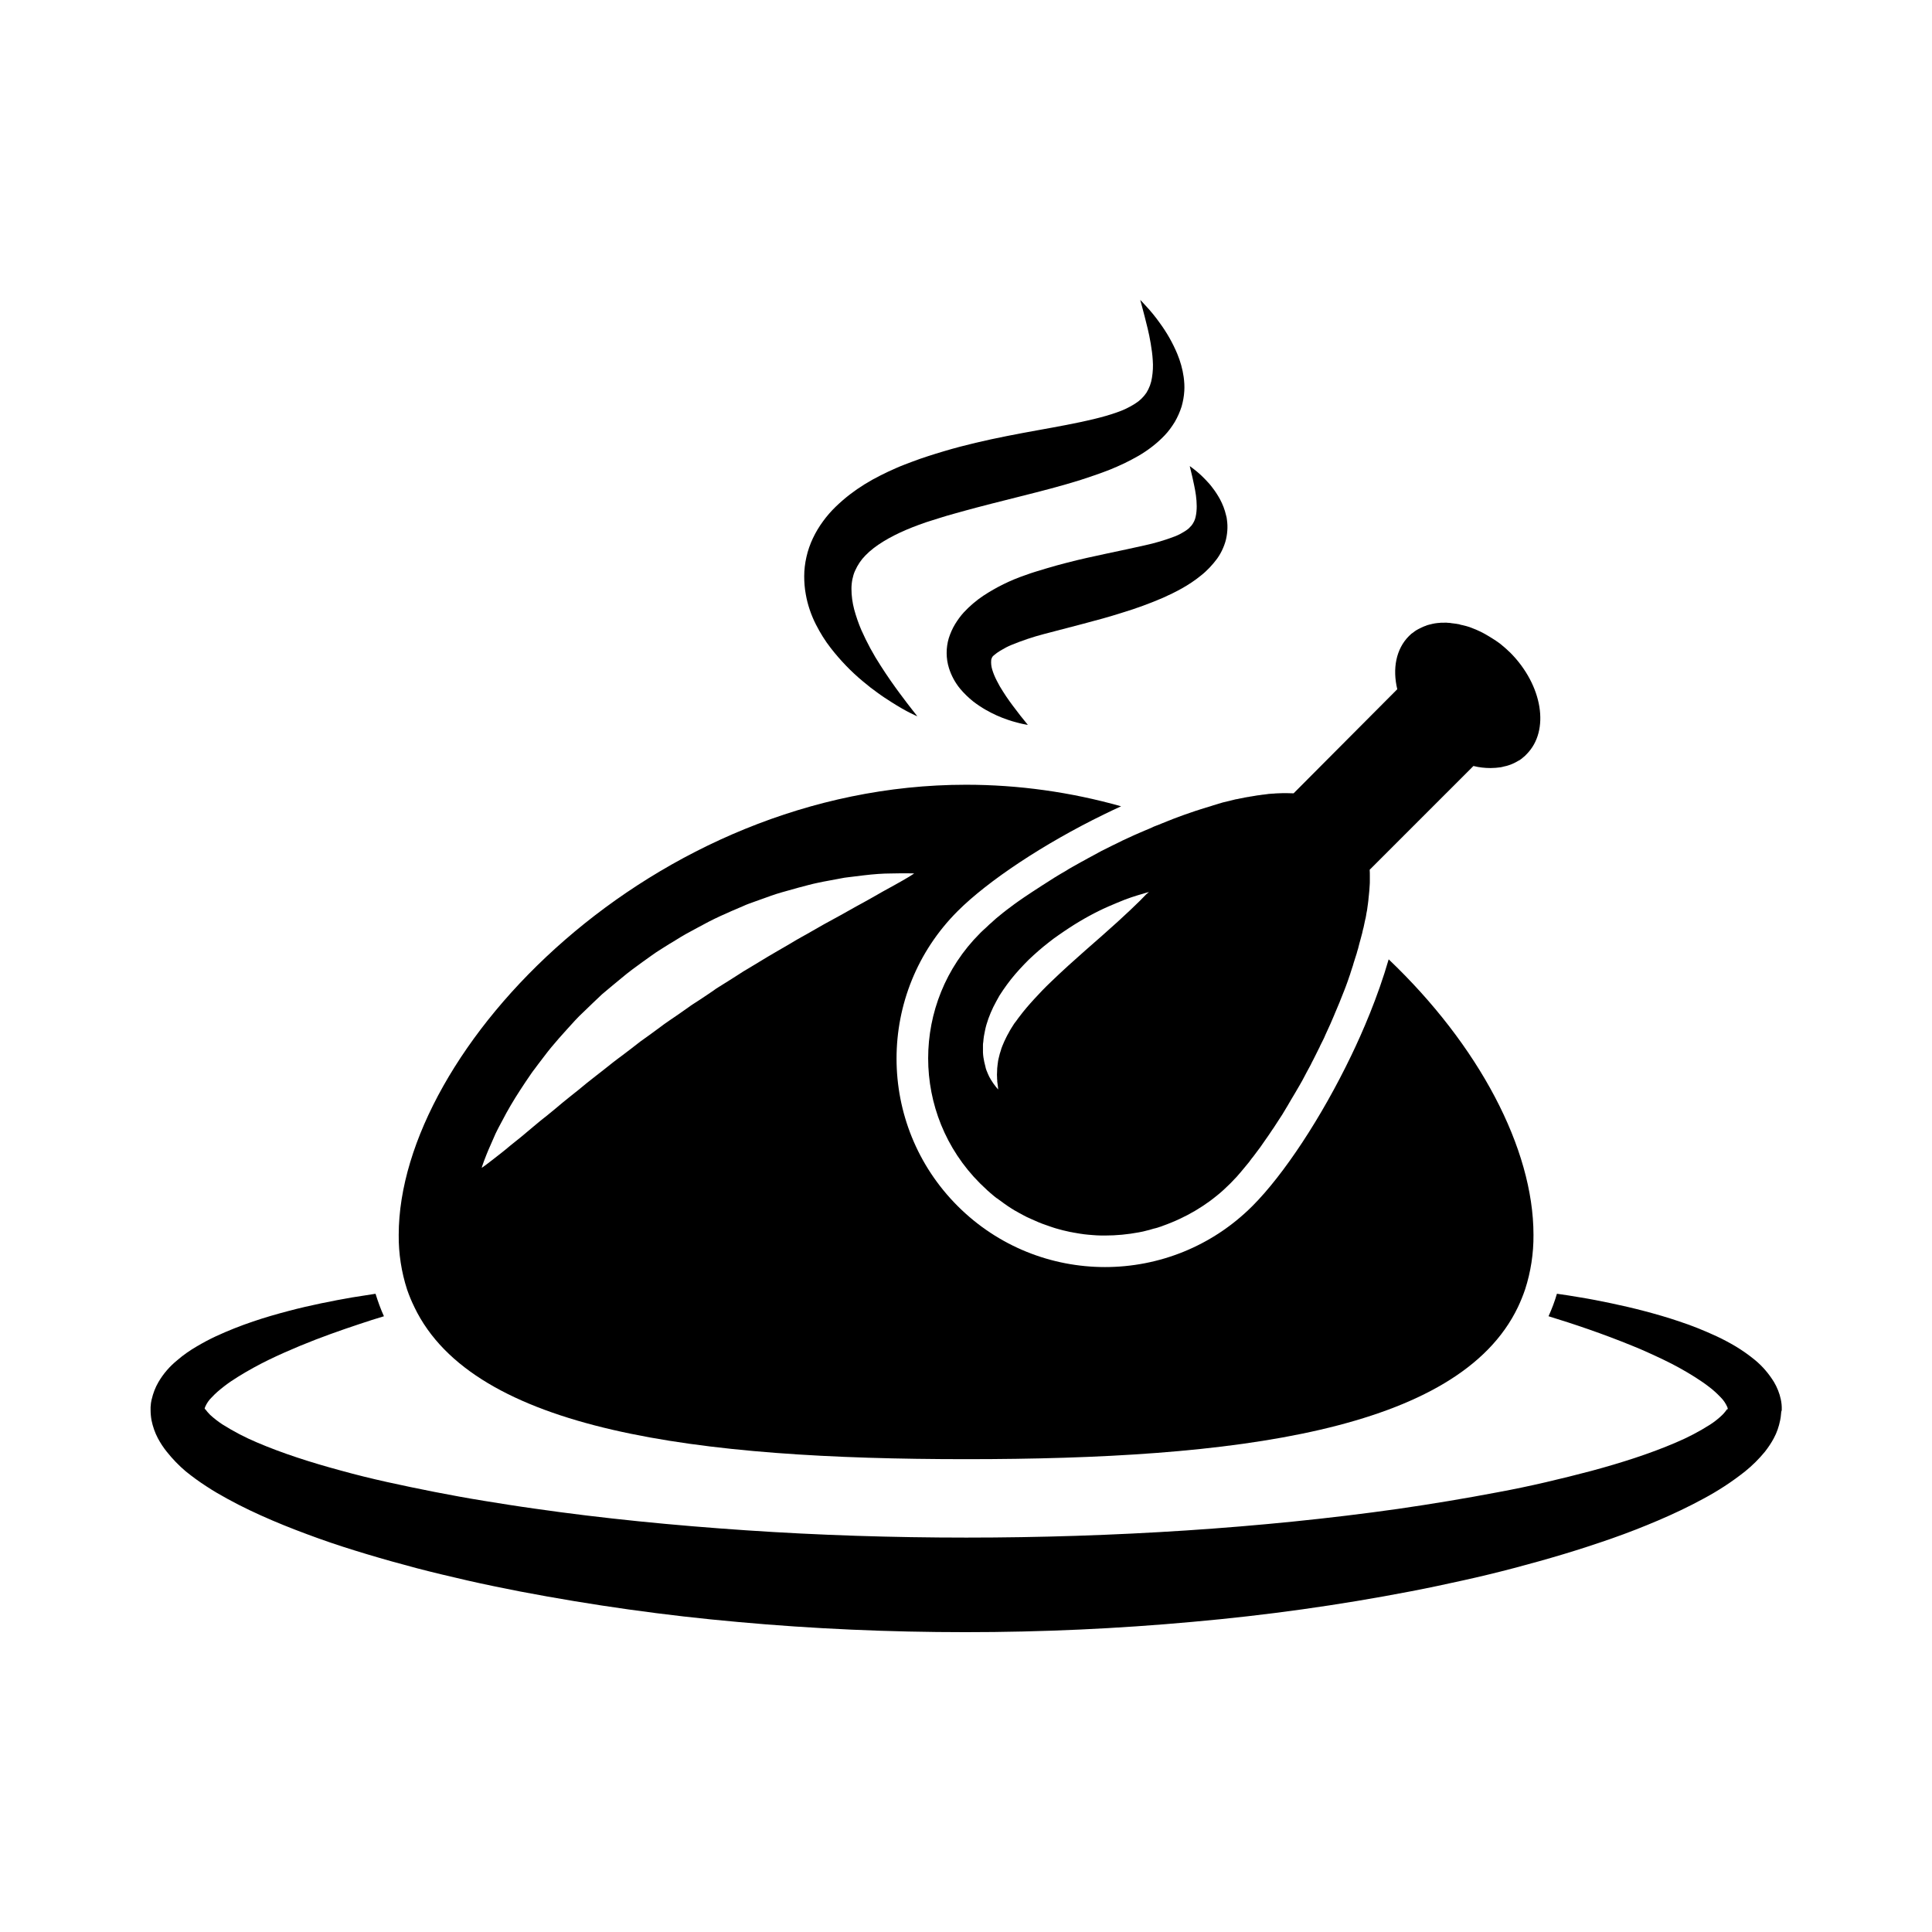
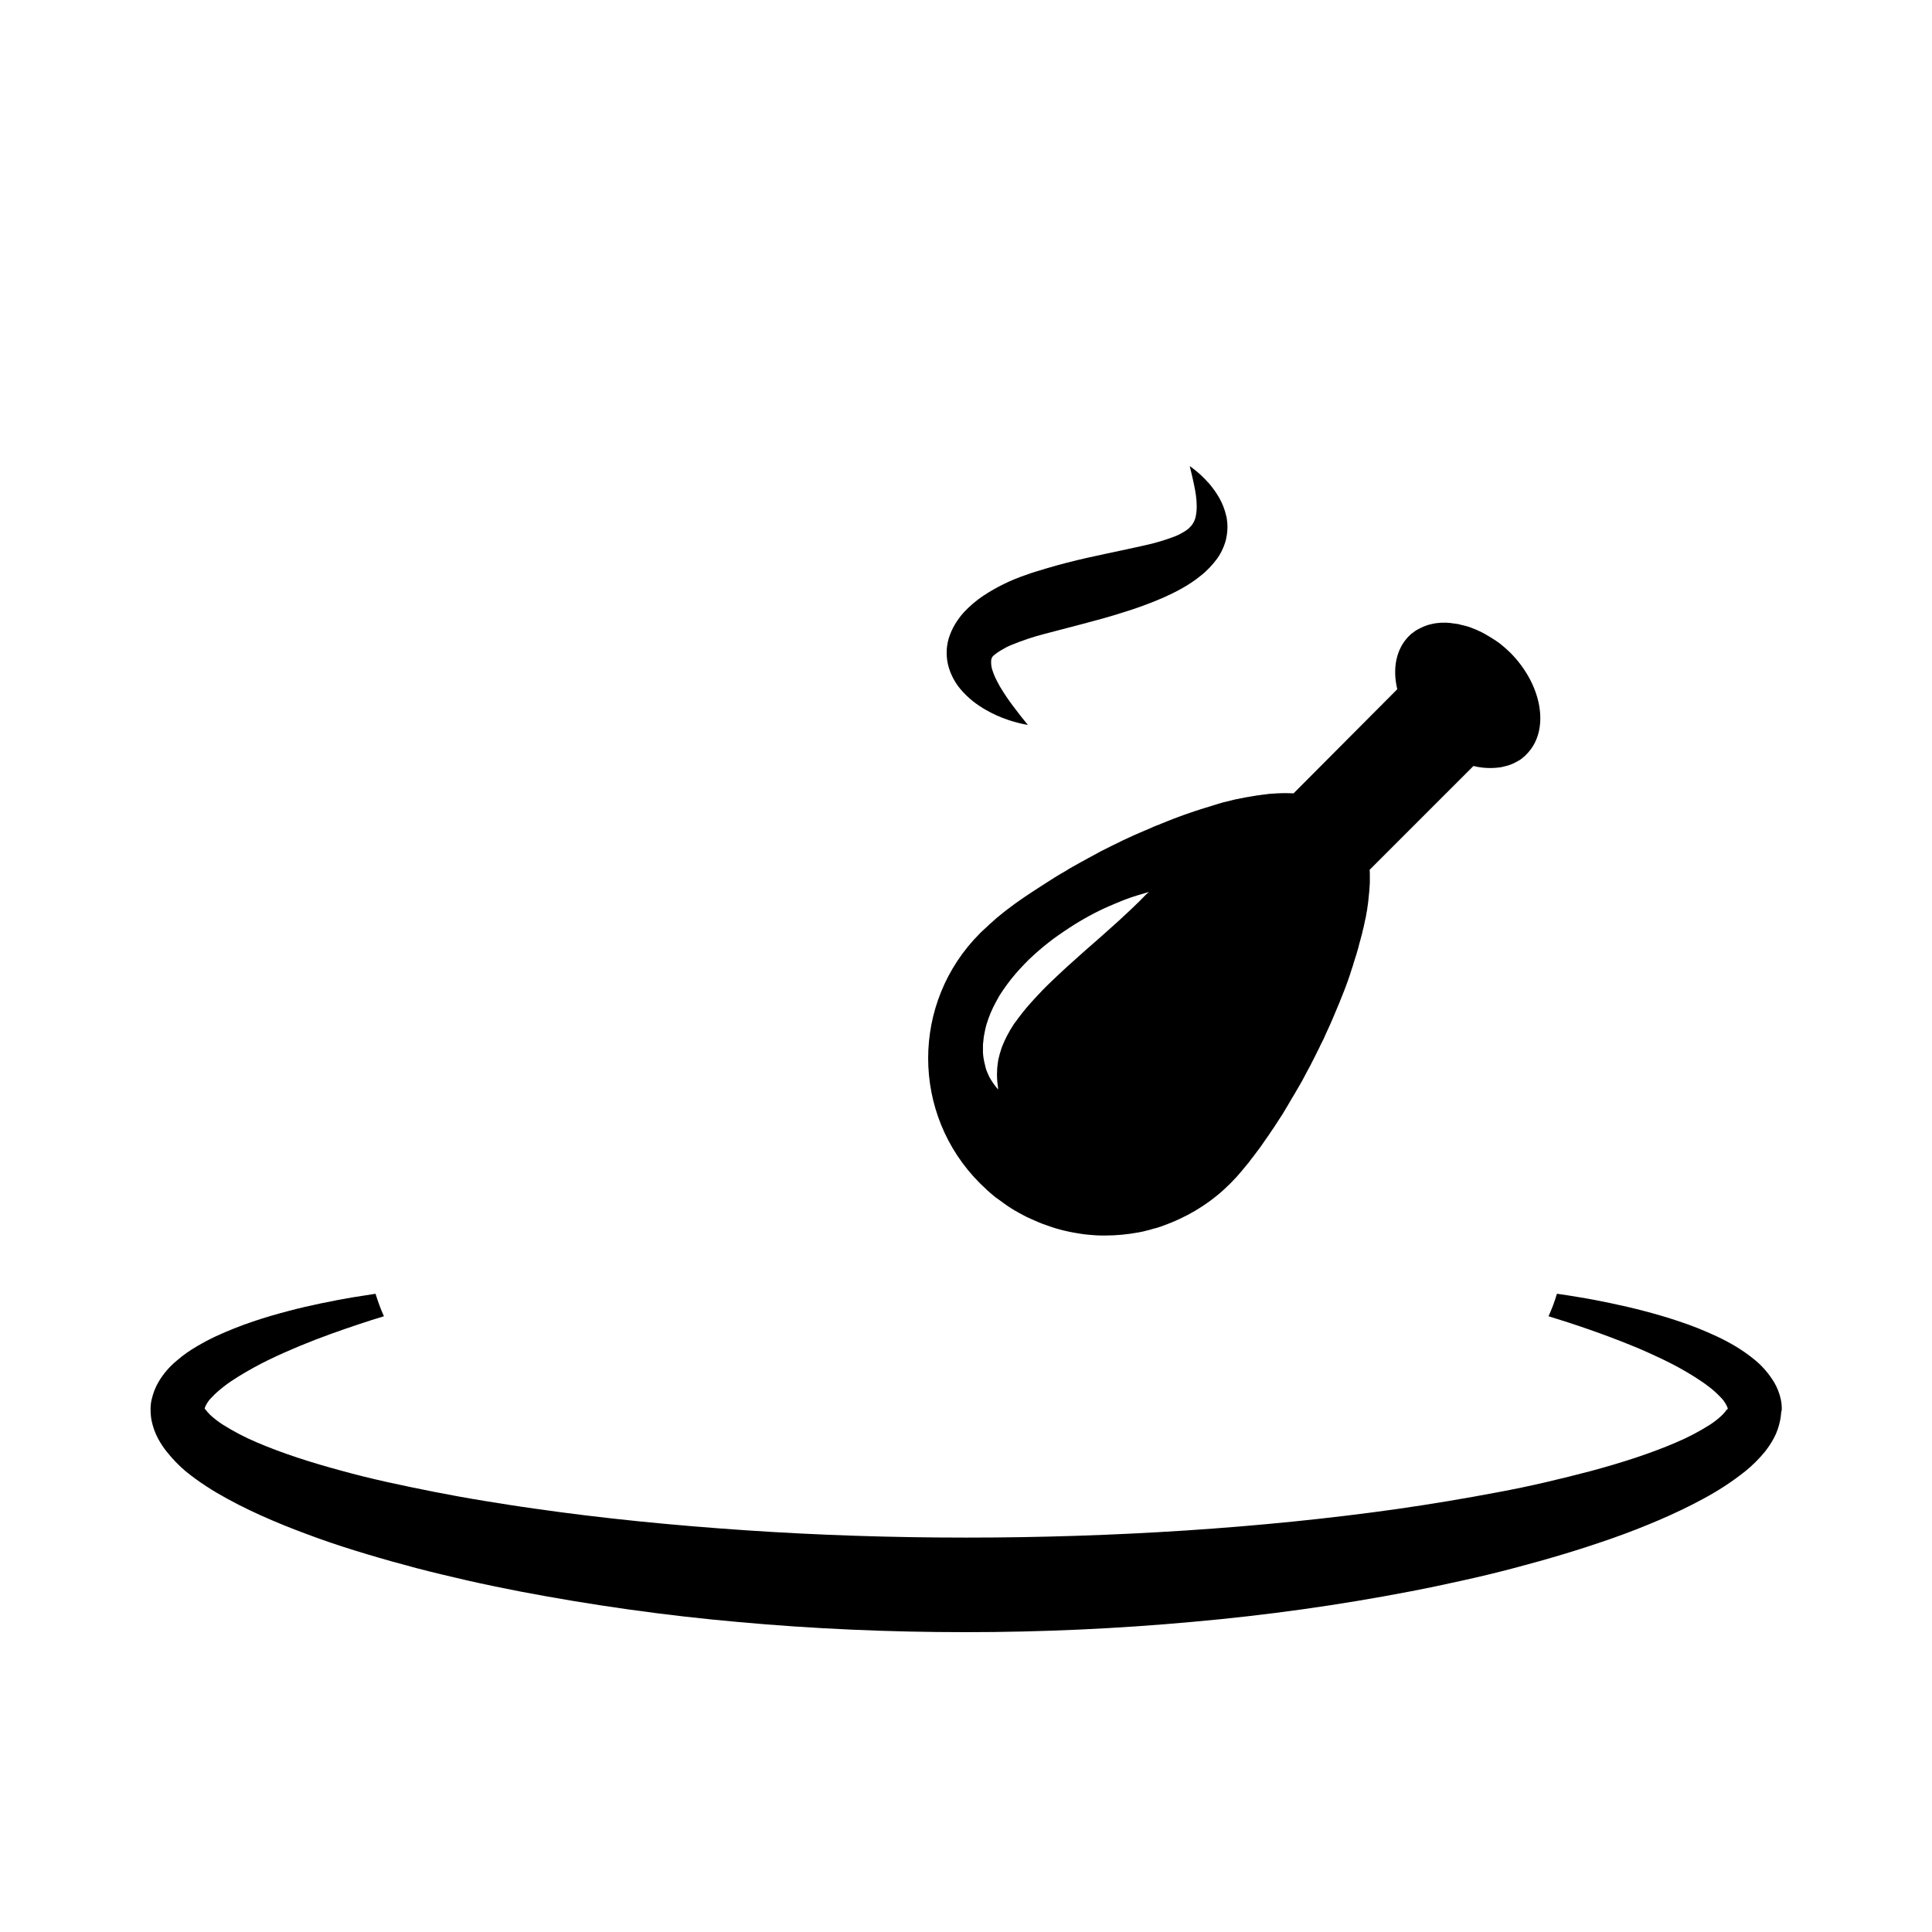
<svg xmlns="http://www.w3.org/2000/svg" fill="#000000" width="800px" height="800px" version="1.1" viewBox="144 144 512 512">
  <g>
    <path d="m616.18 517.72v-0.504-0.336l-0.043-0.715c-0.043-0.461-0.125-0.922-0.211-1.344-0.336-1.594-0.965-3.148-1.805-4.578-1.344-2.184-3.023-4.156-4.996-5.793-1.637-1.344-3.359-2.562-5.164-3.652-1.637-0.965-3.359-1.891-5.082-2.688-3.191-1.469-6.465-2.812-9.824-3.906-3.191-1.09-6.297-1.973-9.32-2.769-3.023-0.797-5.961-1.469-8.773-2.059-2.812-0.586-5.543-1.133-8.188-1.555-2.098-0.379-4.199-0.672-6.172-0.965-0.586 2.016-1.344 4.031-2.227 5.961 6.719 2.059 14.234 4.578 22.25 7.852 1.387 0.547 2.731 1.133 4.113 1.762 1.387 0.629 2.769 1.258 4.156 1.93 2.812 1.344 5.543 2.856 8.145 4.492 1.301 0.84 2.602 1.68 3.777 2.602 1.133 0.84 2.184 1.805 3.191 2.856 0.754 0.754 1.344 1.637 1.762 2.602 0.125 0.336 0.125 0.504 0.082 0.547-0.043 0.043-0.043 0-0.043 0h-0.043v-0.125l-0.043 0.336v-0.082-0.082-0.082c-0.125 0.168-0.25 0.293-0.379 0.504-0.293 0.379-0.586 0.715-0.922 1.051-1.008 0.965-2.059 1.805-3.234 2.562-2.898 1.848-5.961 3.441-9.152 4.785-6.758 2.898-14.359 5.332-22.293 7.473-3.988 1.051-8.02 2.059-12.176 3.023-4.156 0.965-8.355 1.848-12.68 2.644-8.605 1.637-17.422 3.106-26.449 4.41-18.094 2.562-36.902 4.449-56.09 5.711-19.188 1.258-38.75 1.891-58.273 1.891-19.605 0-39.086-0.629-58.316-1.93-19.23-1.301-38.039-3.148-56.09-5.75-4.535-0.629-8.984-1.344-13.395-2.059-4.41-0.715-8.773-1.512-13.059-2.352-4.281-0.84-8.523-1.723-12.68-2.644s-8.23-1.93-12.176-3.023c-7.934-2.141-15.535-4.578-22.293-7.473-3.191-1.344-6.215-2.938-9.152-4.785-1.133-0.754-2.227-1.594-3.234-2.519-0.461-0.461-0.883-0.965-1.301-1.512 0 0-0.043 0-0.082 0.043v-0.043 0.336l0.016-0.637v0.168c0 0.043 0 0.043-0.043 0.082v0.043c-0.043-0.043-0.043-0.25 0.082-0.547 0.418-0.965 1.008-1.848 1.762-2.562 0.965-1.051 2.059-1.973 3.191-2.856 1.176-0.922 2.477-1.805 3.777-2.602 2.644-1.637 5.375-3.148 8.145-4.492 2.769-1.344 5.543-2.562 8.27-3.695 5.457-2.266 10.746-4.113 15.66-5.75 2.266-0.754 4.449-1.469 6.59-2.098-0.883-1.93-1.594-3.945-2.227-5.961-1.973 0.293-4.031 0.629-6.172 0.965-2.644 0.461-5.375 0.965-8.188 1.555-2.812 0.586-5.75 1.258-8.773 2.059-3.023 0.797-6.129 1.68-9.32 2.769-3.359 1.133-6.633 2.434-9.824 3.906-1.723 0.797-3.441 1.723-5.082 2.688-1.805 1.051-3.57 2.266-5.164 3.652-2.016 1.637-3.695 3.57-4.996 5.793-0.84 1.426-1.426 2.981-1.805 4.617-0.043 0.082-0.043 0.211-0.082 0.379l-0.082 0.418c-0.043 0.293-0.082 0.586-0.082 0.84l-0.043 0.336v0.797c0 0.922 0.082 1.848 0.25 2.769 0.336 1.637 0.883 3.234 1.68 4.746 0.672 1.258 1.469 2.477 2.352 3.57 1.512 1.891 3.191 3.652 5.039 5.207 1.762 1.426 3.609 2.769 5.5 3.988 1.848 1.219 3.738 2.309 5.668 3.359 3.82 2.098 7.766 3.945 11.797 5.668 4.031 1.723 8.102 3.273 12.301 4.785s8.438 2.856 12.762 4.156 8.691 2.519 13.141 3.695c2.227 0.586 4.449 1.133 6.719 1.68 2.266 0.547 4.535 1.051 6.801 1.594 4.578 1.051 9.195 1.973 13.855 2.898 19.145 3.652 38.457 6.383 57.895 8.102 19.816 1.805 40.012 2.688 60.164 2.688 20.238 0 40.391-0.922 60.207-2.731 19.438-1.723 38.75-4.41 57.895-8.102 4.66-0.883 9.277-1.891 13.855-2.898s9.07-2.098 13.52-3.273c4.449-1.176 8.816-2.394 13.141-3.695 4.324-1.301 8.566-2.688 12.762-4.156 4.199-1.469 8.27-3.066 12.301-4.785 4.031-1.723 7.934-3.57 11.797-5.668 3.945-2.098 7.684-4.535 11.168-7.305 1.93-1.555 3.695-3.316 5.246-5.207 0.883-1.133 1.68-2.309 2.352-3.57 0.797-1.469 1.344-3.066 1.68-4.746 0.043-0.211 0.082-0.461 0.125-0.672l0.043-0.336 0.129-1.254z" />
-     <path d="m253.81 490.39c15.785 32.914 75.277 40.305 146.23 40.305 70.953 0 130.45-7.348 146.23-40.305 0.715-1.512 1.344-3.066 1.891-4.66 1.512-4.66 2.266-9.574 2.227-14.484 0-22.922-14.527-50.297-38.375-73.012-2.898 10.035-6.969 19.398-9.949 25.566-7.809 16.246-17.844 31.488-26.156 39.801-21.578 21.578-56.551 21.578-78.133 0-21.578-21.578-21.578-56.551 0-78.133 8.062-8.062 22.883-17.887 38.711-25.609 1.387-0.672 2.938-1.426 4.617-2.184-13.395-3.777-27.207-5.711-41.102-5.711-83.043 0-150.34 69.945-150.34 119.32-0.043 4.914 0.715 9.824 2.227 14.484 0.543 1.555 1.172 3.109 1.926 4.621zm18.391-38.543c0.211-0.504 0.418-1.133 0.715-1.848 0.293-0.715 0.629-1.555 1.051-2.477 0.418-0.922 0.84-1.93 1.344-3.066 0.25-0.547 0.547-1.09 0.84-1.68 0.293-0.586 0.629-1.176 0.965-1.805 1.426-2.769 3.023-5.457 4.746-8.102 0.922-1.426 1.93-2.938 2.981-4.449 0.25-0.379 0.547-0.754 0.84-1.133l0.84-1.133c0.586-0.754 1.176-1.512 1.762-2.309 2.352-3.148 5.207-6.215 8.102-9.406 0.715-0.797 1.512-1.555 2.309-2.309l2.394-2.309c0.797-0.754 1.637-1.555 2.434-2.309l2.602-2.184c0.883-0.754 1.762-1.469 2.644-2.184 0.883-0.715 1.762-1.469 2.688-2.141 1.848-1.387 3.738-2.731 5.625-4.074 0.922-0.672 1.93-1.258 2.898-1.891 0.965-0.629 1.973-1.219 2.938-1.805 0.965-0.586 1.93-1.219 2.938-1.762 1.008-0.547 2.016-1.09 3.023-1.637l2.981-1.594 1.512-0.754 1.512-0.715c2.016-0.922 4.031-1.805 6.047-2.644l0.754-0.336 0.754-0.293 1.512-0.547c1.008-0.379 1.973-0.715 2.938-1.051 0.965-0.336 1.93-0.715 2.898-1.008 0.965-0.293 1.93-0.586 2.898-0.84 1.891-0.547 3.738-1.051 5.543-1.512 0.461-0.125 0.883-0.211 1.344-0.336l1.344-0.293c0.883-0.168 1.723-0.379 2.562-0.504l2.477-0.461c0.797-0.125 1.594-0.336 2.394-0.418 1.555-0.211 3.066-0.379 4.449-0.547 1.387-0.168 2.688-0.293 3.906-0.379 1.219-0.082 2.309-0.125 3.273-0.125s1.891-0.043 2.644-0.043h1.973c1.09 0 1.68 0.043 1.68 0.043s-0.504 0.336-1.387 0.883c-0.461 0.293-1.051 0.629-1.723 1.008s-1.469 0.84-2.309 1.301c-0.84 0.461-1.848 1.008-2.898 1.594-1.051 0.586-2.141 1.219-3.316 1.891s-2.434 1.344-3.738 2.059l-4.113 2.309c-1.426 0.797-2.938 1.594-4.449 2.434-1.512 0.84-3.106 1.805-4.703 2.688-0.797 0.461-1.637 0.883-2.477 1.387s-1.637 0.965-2.477 1.469c-1.68 1.008-3.402 1.93-5.121 2.981-1.723 1.051-3.441 2.098-5.207 3.148l-1.344 0.797-1.301 0.84-2.644 1.68c-0.883 0.547-1.762 1.09-2.688 1.68-0.461 0.25-0.883 0.586-1.301 0.883l-1.301 0.883c-0.883 0.586-1.762 1.176-2.644 1.762-0.883 0.586-1.805 1.133-2.644 1.762-1.723 1.219-3.441 2.434-5.207 3.609-0.883 0.586-1.723 1.219-2.562 1.848s-1.68 1.258-2.519 1.848l-2.519 1.805-2.434 1.891-2.434 1.848c-0.797 0.629-1.637 1.176-2.394 1.805-3.106 2.519-6.254 4.828-9.07 7.223-1.426 1.176-2.898 2.266-4.242 3.402-1.344 1.133-2.644 2.227-3.945 3.273-2.602 2.016-4.871 4.031-6.969 5.75-1.051 0.84-2.059 1.637-2.981 2.394-0.922 0.754-1.723 1.469-2.519 2.059-0.797 0.586-1.469 1.176-2.098 1.637-0.629 0.461-1.133 0.883-1.594 1.219-0.797 0.629-1.301 0.922-1.344 0.965 0-0.133 0.211-0.676 0.547-1.645z" />
    <path d="m467.47 356.84c-0.211 0.043-0.418 0.125-0.586 0.168l-0.125 0.043-1.258 0.379-0.379 0.125c-0.125 0.043-0.25 0.082-0.379 0.125l-1.133 0.336-1.469 0.461c-0.965 0.293-1.93 0.629-2.898 0.965-0.965 0.336-1.973 0.672-2.938 1.051l-1.469 0.547-1.469 0.586-0.504 0.211-0.125 0.043-0.84 0.336c-0.504 0.211-0.965 0.418-1.469 0.586-0.504 0.168-0.922 0.379-1.344 0.586-0.547 0.211-1.051 0.461-1.594 0.672l-1.469 0.629-1.051 0.461-0.293 0.125c-0.168 0.082-0.293 0.125-0.461 0.211-0.797 0.379-1.594 0.715-2.352 1.09-0.082 0.043-0.168 0.082-0.293 0.125-0.418 0.211-0.84 0.418-1.258 0.629l-1.555 0.754c-0.965 0.461-1.891 0.965-2.856 1.426l-2.773 1.508-0.715 0.379-0.672 0.379-1.387 0.754-0.672 0.379c-0.461 0.25-0.883 0.504-1.344 0.754-0.672 0.379-1.344 0.754-1.973 1.176-0.418 0.25-0.883 0.504-1.301 0.754l-0.629 0.379c-0.629 0.379-1.258 0.754-1.891 1.176-1.68 1.051-3.273 2.098-4.828 3.106-0.379 0.25-0.754 0.504-1.133 0.754l-1.133 0.754-0.547 0.379c-0.168 0.125-0.379 0.25-0.547 0.379l-0.547 0.379c-0.336 0.25-0.715 0.504-1.051 0.754l-0.504 0.379-1.008 0.754-0.504 0.379c-0.336 0.25-0.629 0.504-0.965 0.754-0.461 0.379-0.922 0.754-1.387 1.133l-0.461 0.379-1.254 1.137c-0.293 0.25-0.547 0.461-0.797 0.715l-0.754 0.715-0.379 0.336-0.715 0.672-0.336 0.336c-18.305 18.305-18.305 47.945 0 66.25 0.293 0.293 0.586 0.547 0.883 0.84l0.082 0.082 0.672 0.629 0.293 0.293c0.211 0.211 0.461 0.379 0.672 0.586l0.082 0.082c0.25 0.211 0.547 0.461 0.797 0.672l0.461 0.379 0.168 0.125c0.125 0.125 0.293 0.25 0.461 0.336l0.082 0.043c0.25 0.211 0.547 0.418 0.797 0.586l0.84 0.629 0.25 0.168c0.25 0.168 0.504 0.336 0.715 0.504l0.25 0.168c0.293 0.168 0.547 0.379 0.84 0.547 0.293 0.168 0.586 0.379 0.883 0.547l0.25 0.125c0.293 0.168 0.586 0.336 0.883 0.504 0.293 0.168 0.672 0.379 1.008 0.547 0.672 0.379 1.387 0.715 2.059 1.008 0.715 0.336 1.387 0.629 2.098 0.922 0.336 0.125 0.715 0.293 1.051 0.418 0.715 0.25 1.426 0.504 2.141 0.754 0.25 0.082 0.504 0.168 0.754 0.25l0.125 0.043 0.547 0.168c0.25 0.082 0.504 0.125 0.754 0.211 0.379 0.082 0.715 0.211 1.09 0.293 0.672 0.168 1.344 0.293 2.016 0.461h0.082c0.211 0.043 0.418 0.082 0.629 0.125 0.082 0 0.125 0.043 0.211 0.043l0.293 0.043c0.25 0.043 0.461 0.082 0.715 0.125 0.25 0.043 0.504 0.082 0.754 0.125h0.043l0.84 0.125c0.754 0.082 1.469 0.168 2.227 0.211 0.379 0.043 0.754 0.043 1.133 0.082 0.754 0.043 1.512 0.043 2.227 0.043 3.023 0 6.004-0.293 8.941-0.84 0.754-0.125 1.469-0.293 2.227-0.504 0.379-0.082 0.715-0.168 1.09-0.293 0.379-0.125 0.715-0.211 1.09-0.293 0.379-0.082 0.715-0.211 1.09-0.336 0.293-0.082 0.547-0.168 0.84-0.293l0.211-0.082 0.125-0.043 0.672-0.25 0.125-0.043 0.418-0.168 0.84-0.336c0.715-0.293 1.387-0.586 2.098-0.922 2.812-1.301 5.5-2.898 7.977-4.703 0.629-0.461 1.258-0.965 1.891-1.469 1.258-1.008 2.434-2.098 3.57-3.234 0.547-0.547 1.133-1.176 1.723-1.805 0.168-0.168 0.336-0.379 0.504-0.586 0.168-0.211 0.379-0.418 0.547-0.629l0.418-0.504c0.211-0.25 0.418-0.504 0.629-0.754 0.125-0.125 0.25-0.293 0.379-0.461l0.379-0.461c0.25-0.293 0.504-0.586 0.715-0.922 0.211-0.336 0.504-0.629 0.754-0.965 0.125-0.168 0.25-0.336 0.379-0.504 0.25-0.336 0.504-0.672 0.754-1.008 0.125-0.168 0.25-0.336 0.379-0.504 0.125-0.168 0.25-0.336 0.379-0.504l0.379-0.547c0.125-0.168 0.25-0.336 0.379-0.547l0.672-0.965c0.168-0.211 0.336-0.461 0.504-0.715l0.379-0.547c0.25-0.379 0.504-0.754 0.754-1.133s0.547-0.754 0.797-1.176c0.125-0.211 0.25-0.379 0.379-0.586 0.125-0.211 0.25-0.418 0.379-0.586 0.125-0.168 0.25-0.418 0.379-0.586 0.25-0.418 0.547-0.797 0.797-1.219 0.125-0.211 0.25-0.418 0.379-0.629l0.754-1.258c0.125-0.211 0.25-0.418 0.379-0.629 0.25-0.418 0.504-0.84 0.754-1.301 0.379-0.629 0.754-1.301 1.176-1.973 0.418-0.672 0.754-1.344 1.176-2.016 0.504-0.84 0.965-1.723 1.426-2.602 0.125-0.25 0.293-0.547 0.418-0.797 0.25-0.461 0.504-0.922 0.754-1.387 0.211-0.379 0.418-0.754 0.586-1.133 0.043-0.043 0.082-0.125 0.082-0.168 0.25-0.504 0.547-1.008 0.797-1.555 0.125-0.211 0.211-0.461 0.336-0.672 0.043-0.082 0.082-0.168 0.125-0.25 0.211-0.379 0.418-0.797 0.586-1.176 0.125-0.25 0.25-0.461 0.336-0.715 0.25-0.461 0.461-0.965 0.715-1.426 0.25-0.461 0.461-0.965 0.672-1.469 0.211-0.504 0.461-0.965 0.672-1.469 0.211-0.504 0.461-0.965 0.672-1.469 0.211-0.504 0.418-0.965 0.629-1.469 0.211-0.504 0.379-0.84 0.547-1.301l0.25-0.586c0.336-0.797 0.672-1.594 1.008-2.394 0-0.043 0.043-0.082 0.043-0.125 0.211-0.504 0.379-0.965 0.586-1.469 0.211-0.504 0.379-0.965 0.586-1.469 0.125-0.379 0.293-0.754 0.418-1.09 0.336-0.922 0.672-1.805 0.965-2.731 0.125-0.293 0.211-0.586 0.293-0.883 0.125-0.379 0.25-0.754 0.379-1.176 0.168-0.461 0.293-0.883 0.418-1.344 0.168-0.547 0.336-1.051 0.504-1.594 0.082-0.293 0.211-0.629 0.293-0.922 0.043-0.125 0.082-0.211 0.082-0.293 0.043-0.211 0.125-0.418 0.168-0.586 0.125-0.336 0.211-0.715 0.293-1.051 0.082-0.336 0.168-0.672 0.25-0.965l0.211-0.754c0.125-0.418 0.211-0.84 0.336-1.258s0.211-0.797 0.293-1.219c0.043-0.211 0.125-0.461 0.168-0.672l0.043-0.125c0.125-0.586 0.25-1.176 0.379-1.805 0.043-0.211 0.082-0.379 0.125-0.547l0.043-0.125c0.043-0.293 0.125-0.586 0.168-0.922v-0.082c0.082-0.379 0.125-0.754 0.211-1.09 0-0.082 0.043-0.211 0.043-0.293 0.043-0.293 0.082-0.629 0.125-0.922 0.043-0.211 0.043-0.379 0.082-0.586 0.043-0.336 0.082-0.672 0.125-1.008v-0.082c0.043-0.418 0.082-0.84 0.125-1.219 0.043-0.379 0.082-0.84 0.125-1.258 0.043-0.418 0.043-0.84 0.082-1.258 0.043-0.418 0.043-0.84 0.043-1.258v-1.176c0-0.586 0-1.176-0.043-1.723l27.5-27.5c1.469 0.379 3.023 0.547 4.535 0.547 0.922 0 1.805-0.082 2.731-0.211l0.547-0.125 0.293-0.082 0.211-0.043c0.125-0.043 0.25-0.043 0.336-0.082h0.043c0.125-0.043 0.293-0.082 0.418-0.125 0.84-0.25 1.594-0.586 2.352-1.008 0.168-0.082 0.336-0.211 0.504-0.293 0.043-0.043 0.082-0.043 0.168-0.082l0.082-0.043c0.082-0.043 0.211-0.125 0.293-0.211l0.125-0.082c0.168-0.125 0.336-0.25 0.461-0.379 0.336-0.25 0.672-0.547 0.965-0.883 6.254-6.254 4.281-18.305-4.324-26.953l-0.504-0.461c-0.336-0.336-0.672-0.629-1.008-0.922l-0.504-0.418c-0.336-0.293-0.672-0.586-1.051-0.84l-0.547-0.379c-0.211-0.168-0.418-0.293-0.629-0.418l-0.461-0.293-0.125-0.082c-0.168-0.125-0.379-0.25-0.547-0.336-0.168-0.082-0.418-0.25-0.629-0.379-0.461-0.293-0.965-0.547-1.426-0.797l-0.504-0.25c-0.754-0.379-1.512-0.672-2.266-0.965l-0.547-0.211-0.547-0.168-0.418-0.125-0.336-0.082c-0.211-0.043-0.418-0.125-0.672-0.168h-0.043c-0.211-0.043-0.418-0.082-0.629-0.168l-0.336-0.082h-0.082l-0.418-0.082c-0.336-0.043-0.629-0.082-0.965-0.125l-0.418-0.043-0.141-0.043-0.504-0.043c-0.168 0-0.379 0-0.547-0.043h-0.547l-0.5 0.004h-0.418-0.082l-0.336 0.043h-0.043l-0.547 0.043c-0.461 0.043-0.883 0.125-1.301 0.211-0.168 0.043-0.336 0.082-0.504 0.125-0.168 0.043-0.211 0.043-0.336 0.082h-0.082c-0.043 0-0.043 0-0.082 0.043-0.211 0.043-0.461 0.125-0.672 0.211l-0.082 0.043-0.336 0.125h-0.043c-0.293 0.125-0.547 0.25-0.84 0.379-0.043 0.043-0.125 0.043-0.168 0.082l-0.168 0.082c-0.043 0-0.043 0.043-0.082 0.043l-0.336 0.164c-0.125 0.082-0.25 0.125-0.379 0.211l-0.211 0.125-0.082 0.043c-0.043 0.043-0.125 0.082-0.168 0.125-0.082 0.043-0.211 0.125-0.293 0.211-0.082 0.082-0.25 0.168-0.336 0.25l-0.168 0.125-0.082 0.043-0.211 0.168c-0.082 0.043-0.125 0.082-0.168 0.168-0.125 0.125-0.25 0.25-0.418 0.379-3.441 3.441-4.41 8.648-3.106 14.105l-27.473 27.586c-0.547 0-1.133-0.043-1.723-0.043h-1.219c-0.418 0-0.84 0.043-1.258 0.043-0.418 0-0.754 0.043-1.133 0.082h-0.207l-1.133 0.082-0.25 0.043c-0.336 0.043-0.629 0.082-0.965 0.125l-0.418 0.043-0.84 0.125h-0.043l-0.293 0.043h-0.082l-0.965 0.168-0.293 0.043-0.211 0.043c-0.336 0.043-0.629 0.082-0.965 0.168h-0.082l-0.965 0.168-0.125 0.043-0.883 0.168c-0.082 0-0.168 0.043-0.25 0.043-0.336 0.082-0.715 0.168-1.09 0.211l-0.84 0.211c-0.84 0.211-1.723 0.418-2.602 0.629zm-19.691 24.141c-0.379 0.379-0.922 0.965-1.637 1.68-1.426 1.426-3.484 3.359-5.961 5.625-1.258 1.133-2.602 2.309-3.988 3.57l-4.449 3.906-2.309 2.059-1.176 1.051c-0.379 0.336-0.797 0.715-1.176 1.051-1.594 1.426-3.106 2.898-4.66 4.367s-2.981 2.981-4.367 4.492c-1.387 1.512-2.688 3.023-3.82 4.535-0.293 0.379-0.586 0.754-0.84 1.133l-0.418 0.547c-0.125 0.168-0.293 0.379-0.379 0.547l-0.715 1.133c-0.25 0.379-0.418 0.754-0.629 1.133-0.461 0.754-0.754 1.469-1.133 2.227-0.168 0.379-0.293 0.715-0.461 1.09-0.082 0.168-0.125 0.379-0.211 0.547-0.082 0.168-0.125 0.336-0.168 0.547-0.125 0.379-0.25 0.715-0.336 1.051-0.082 0.336-0.168 0.672-0.25 1.008-0.082 0.336-0.168 0.672-0.211 1.008-0.043 0.336-0.082 0.629-0.125 0.965-0.082 0.586-0.125 1.176-0.125 1.805-0.043 0.504-0.043 1.051 0 1.555 0 0.25 0 0.461 0.043 0.672v0.336c0 0.125 0.043 0.211 0.043 0.293 0.043 0.379 0.082 0.715 0.125 0.965 0.043 0.547 0.082 0.84 0.082 0.84s-0.211-0.211-0.547-0.629c-0.504-0.629-0.965-1.258-1.387-1.973-0.293-0.504-0.586-1.008-0.797-1.555-0.125-0.293-0.25-0.629-0.379-0.922-0.043-0.168-0.125-0.336-0.168-0.504-0.043-0.168-0.082-0.336-0.125-0.547-0.211-0.754-0.379-1.555-0.504-2.352-0.043-0.418-0.125-0.883-0.125-1.301v-1.387-0.715c0-0.211 0.043-0.504 0.082-0.715 0.043-0.504 0.082-1.008 0.168-1.512 0.082-0.504 0.211-1.008 0.293-1.512 0.082-0.504 0.25-1.051 0.379-1.555 0.629-2.141 1.512-4.199 2.602-6.172 0.293-0.504 0.547-1.008 0.84-1.512l0.965-1.469c0.336-0.504 0.672-0.965 1.008-1.426 0.336-0.461 0.715-0.965 1.051-1.387 1.469-1.848 3.066-3.57 4.746-5.246 1.68-1.594 3.441-3.148 5.289-4.578 0.883-0.715 1.805-1.387 2.731-2.016 0.922-0.629 1.805-1.258 2.731-1.848 0.922-0.586 1.805-1.176 2.688-1.68 0.883-0.504 1.762-1.051 2.644-1.512 0.883-0.461 1.723-0.922 2.519-1.301 0.797-0.379 1.637-0.797 2.434-1.133 0.797-0.336 1.555-0.672 2.266-0.965 0.715-0.293 1.426-0.586 2.059-0.84 1.301-0.504 2.477-0.883 3.441-1.176 0.965-0.293 1.723-0.504 2.266-0.672l0.797-0.211z" />
-     <path d="m360.24 309.52c1.133 2.227 2.434 4.324 3.945 6.254 2.519 3.234 5.375 6.215 8.523 8.816 1.387 1.176 2.688 2.184 3.945 3.066 0.629 0.461 1.219 0.883 1.805 1.258 0.586 0.379 1.133 0.754 1.68 1.09 1.051 0.672 2.016 1.258 2.898 1.762 0.883 0.504 1.594 0.883 2.184 1.176 1.219 0.629 1.891 0.883 1.891 0.883l-1.258-1.594c-0.84-1.051-2.016-2.602-3.484-4.578l-1.133-1.555c-0.379-0.547-0.797-1.133-1.219-1.723-0.84-1.219-1.723-2.519-2.602-3.906-1.973-3.023-3.695-6.215-5.164-9.531-0.754-1.762-1.387-3.609-1.891-5.457-0.461-1.762-0.715-3.609-0.715-5.457 0-0.84 0.082-1.68 0.25-2.519 0.168-0.797 0.379-1.555 0.715-2.266 0.672-1.512 1.594-2.898 2.769-4.074 2.519-2.602 6.383-4.871 10.789-6.758 1.09-0.461 2.227-0.922 3.402-1.344l1.762-0.629 1.848-0.586c1.258-0.379 2.477-0.797 3.777-1.176l3.863-1.09c5.164-1.426 10.41-2.731 15.742-4.074s10.621-2.688 15.828-4.324c2.602-0.84 5.207-1.723 7.766-2.731 1.258-0.504 2.562-1.09 3.82-1.68 1.258-0.629 2.519-1.258 3.738-1.973 2.519-1.469 4.871-3.273 6.887-5.375 1.051-1.09 1.93-2.309 2.731-3.609 0.754-1.301 1.344-2.644 1.805-4.074 0.379-1.344 0.629-2.688 0.715-4.113 0.082-1.258 0-2.477-0.168-3.738-0.293-2.098-0.883-4.156-1.68-6.086-1.219-2.938-2.812-5.711-4.66-8.23-1.133-1.594-2.394-3.148-3.738-4.578-0.461-0.504-0.797-0.883-1.051-1.133l-0.379-0.379 0.547 2.016 0.629 2.394c0.25 0.922 0.504 2.016 0.797 3.191 0.293 1.176 0.547 2.477 0.797 3.906 0.25 1.469 0.461 2.981 0.547 4.449 0.125 1.555 0.043 3.106-0.211 4.66-0.211 1.426-0.715 2.769-1.469 3.988-0.797 1.176-1.805 2.141-3.023 2.898-1.512 0.965-3.106 1.723-4.828 2.309-3.777 1.344-8.398 2.352-13.352 3.316-4.953 0.965-10.285 1.848-15.742 2.938-5.457 1.09-11.082 2.352-16.711 4.031-1.387 0.418-2.812 0.84-4.199 1.301-1.387 0.461-2.812 0.922-4.199 1.469l-2.098 0.797c-0.715 0.293-1.426 0.547-2.141 0.883-1.426 0.629-2.812 1.258-4.199 1.973-2.856 1.426-5.582 3.106-8.102 5.039-1.301 1.008-2.562 2.098-3.738 3.234-1.219 1.176-2.352 2.477-3.359 3.863-1.051 1.426-1.93 2.898-2.688 4.492-0.754 1.594-1.344 3.273-1.723 4.996-0.379 1.68-0.586 3.359-0.586 5.082 0 1.594 0.125 3.234 0.418 4.785 0.473 2.734 1.395 5.461 2.695 8.023z" />
    <path d="m455.38 286.14c-2.644 1.008-5.332 1.805-8.062 2.394-3.066 0.715-6.422 1.387-9.91 2.141-3.484 0.754-7.094 1.512-10.746 2.477-1.805 0.461-3.652 0.965-5.457 1.512l-2.769 0.84-1.301 0.418-1.426 0.504c-3.945 1.344-7.684 3.191-11.125 5.457-1.891 1.258-3.652 2.769-5.207 4.449-0.84 0.922-1.594 1.973-2.266 3.066-0.715 1.176-1.258 2.434-1.68 3.738-0.754 2.562-0.754 5.332 0.043 7.894 0.629 2.016 1.637 3.863 2.938 5.457 1.051 1.258 2.227 2.394 3.484 3.402 1.09 0.84 2.227 1.594 3.402 2.266 1.848 1.051 3.777 1.93 5.793 2.602 0.84 0.293 1.555 0.504 2.227 0.672s1.219 0.336 1.68 0.418c0.922 0.211 1.387 0.25 1.387 0.25l-0.883-1.09-1.051-1.301-1.344-1.762c-1.008-1.301-2.184-2.898-3.316-4.703-0.586-0.883-1.133-1.848-1.637-2.856-0.504-0.965-0.922-1.973-1.219-2.981-0.25-0.84-0.336-1.68-0.25-2.562 0.043-0.25 0.168-0.504 0.293-0.754 0.125-0.168 0.293-0.336 0.461-0.461 0.504-0.418 1.051-0.84 1.637-1.176 0.965-0.586 1.973-1.133 3.023-1.555 2.769-1.133 5.625-2.098 8.523-2.856l10.285-2.688c3.527-0.922 7.094-1.891 10.621-3.023 3.609-1.09 7.137-2.394 10.578-3.863 3.484-1.555 6.926-3.316 10.078-5.879 1.68-1.301 3.106-2.856 4.367-4.535 0.629-0.883 1.176-1.848 1.594-2.856 0.418-0.965 0.754-2.016 0.922-3.066 0.168-0.965 0.25-1.973 0.211-2.981 0-0.461-0.082-0.922-0.125-1.387-0.043-0.461-0.125-0.883-0.25-1.258-0.336-1.469-0.883-2.856-1.594-4.199-0.586-1.051-1.219-2.059-1.973-3.023-0.586-0.797-1.219-1.512-1.93-2.227-0.922-0.965-1.93-1.891-2.981-2.688-0.715-0.586-1.133-0.84-1.133-0.84s0.125 0.504 0.336 1.387l0.379 1.594c0.125 0.629 0.293 1.344 0.461 2.141 0.168 0.797 0.336 1.68 0.461 2.602 0.125 0.965 0.211 1.93 0.211 2.898 0 0.965-0.082 1.93-0.293 2.856-0.168 0.797-0.547 1.555-1.051 2.227-0.25 0.293-0.504 0.547-0.754 0.797-0.293 0.25-0.629 0.504-0.965 0.715-0.379 0.211-0.754 0.461-1.219 0.715-0.473 0.262-0.934 0.469-1.48 0.68z" />
  </g>
</svg>